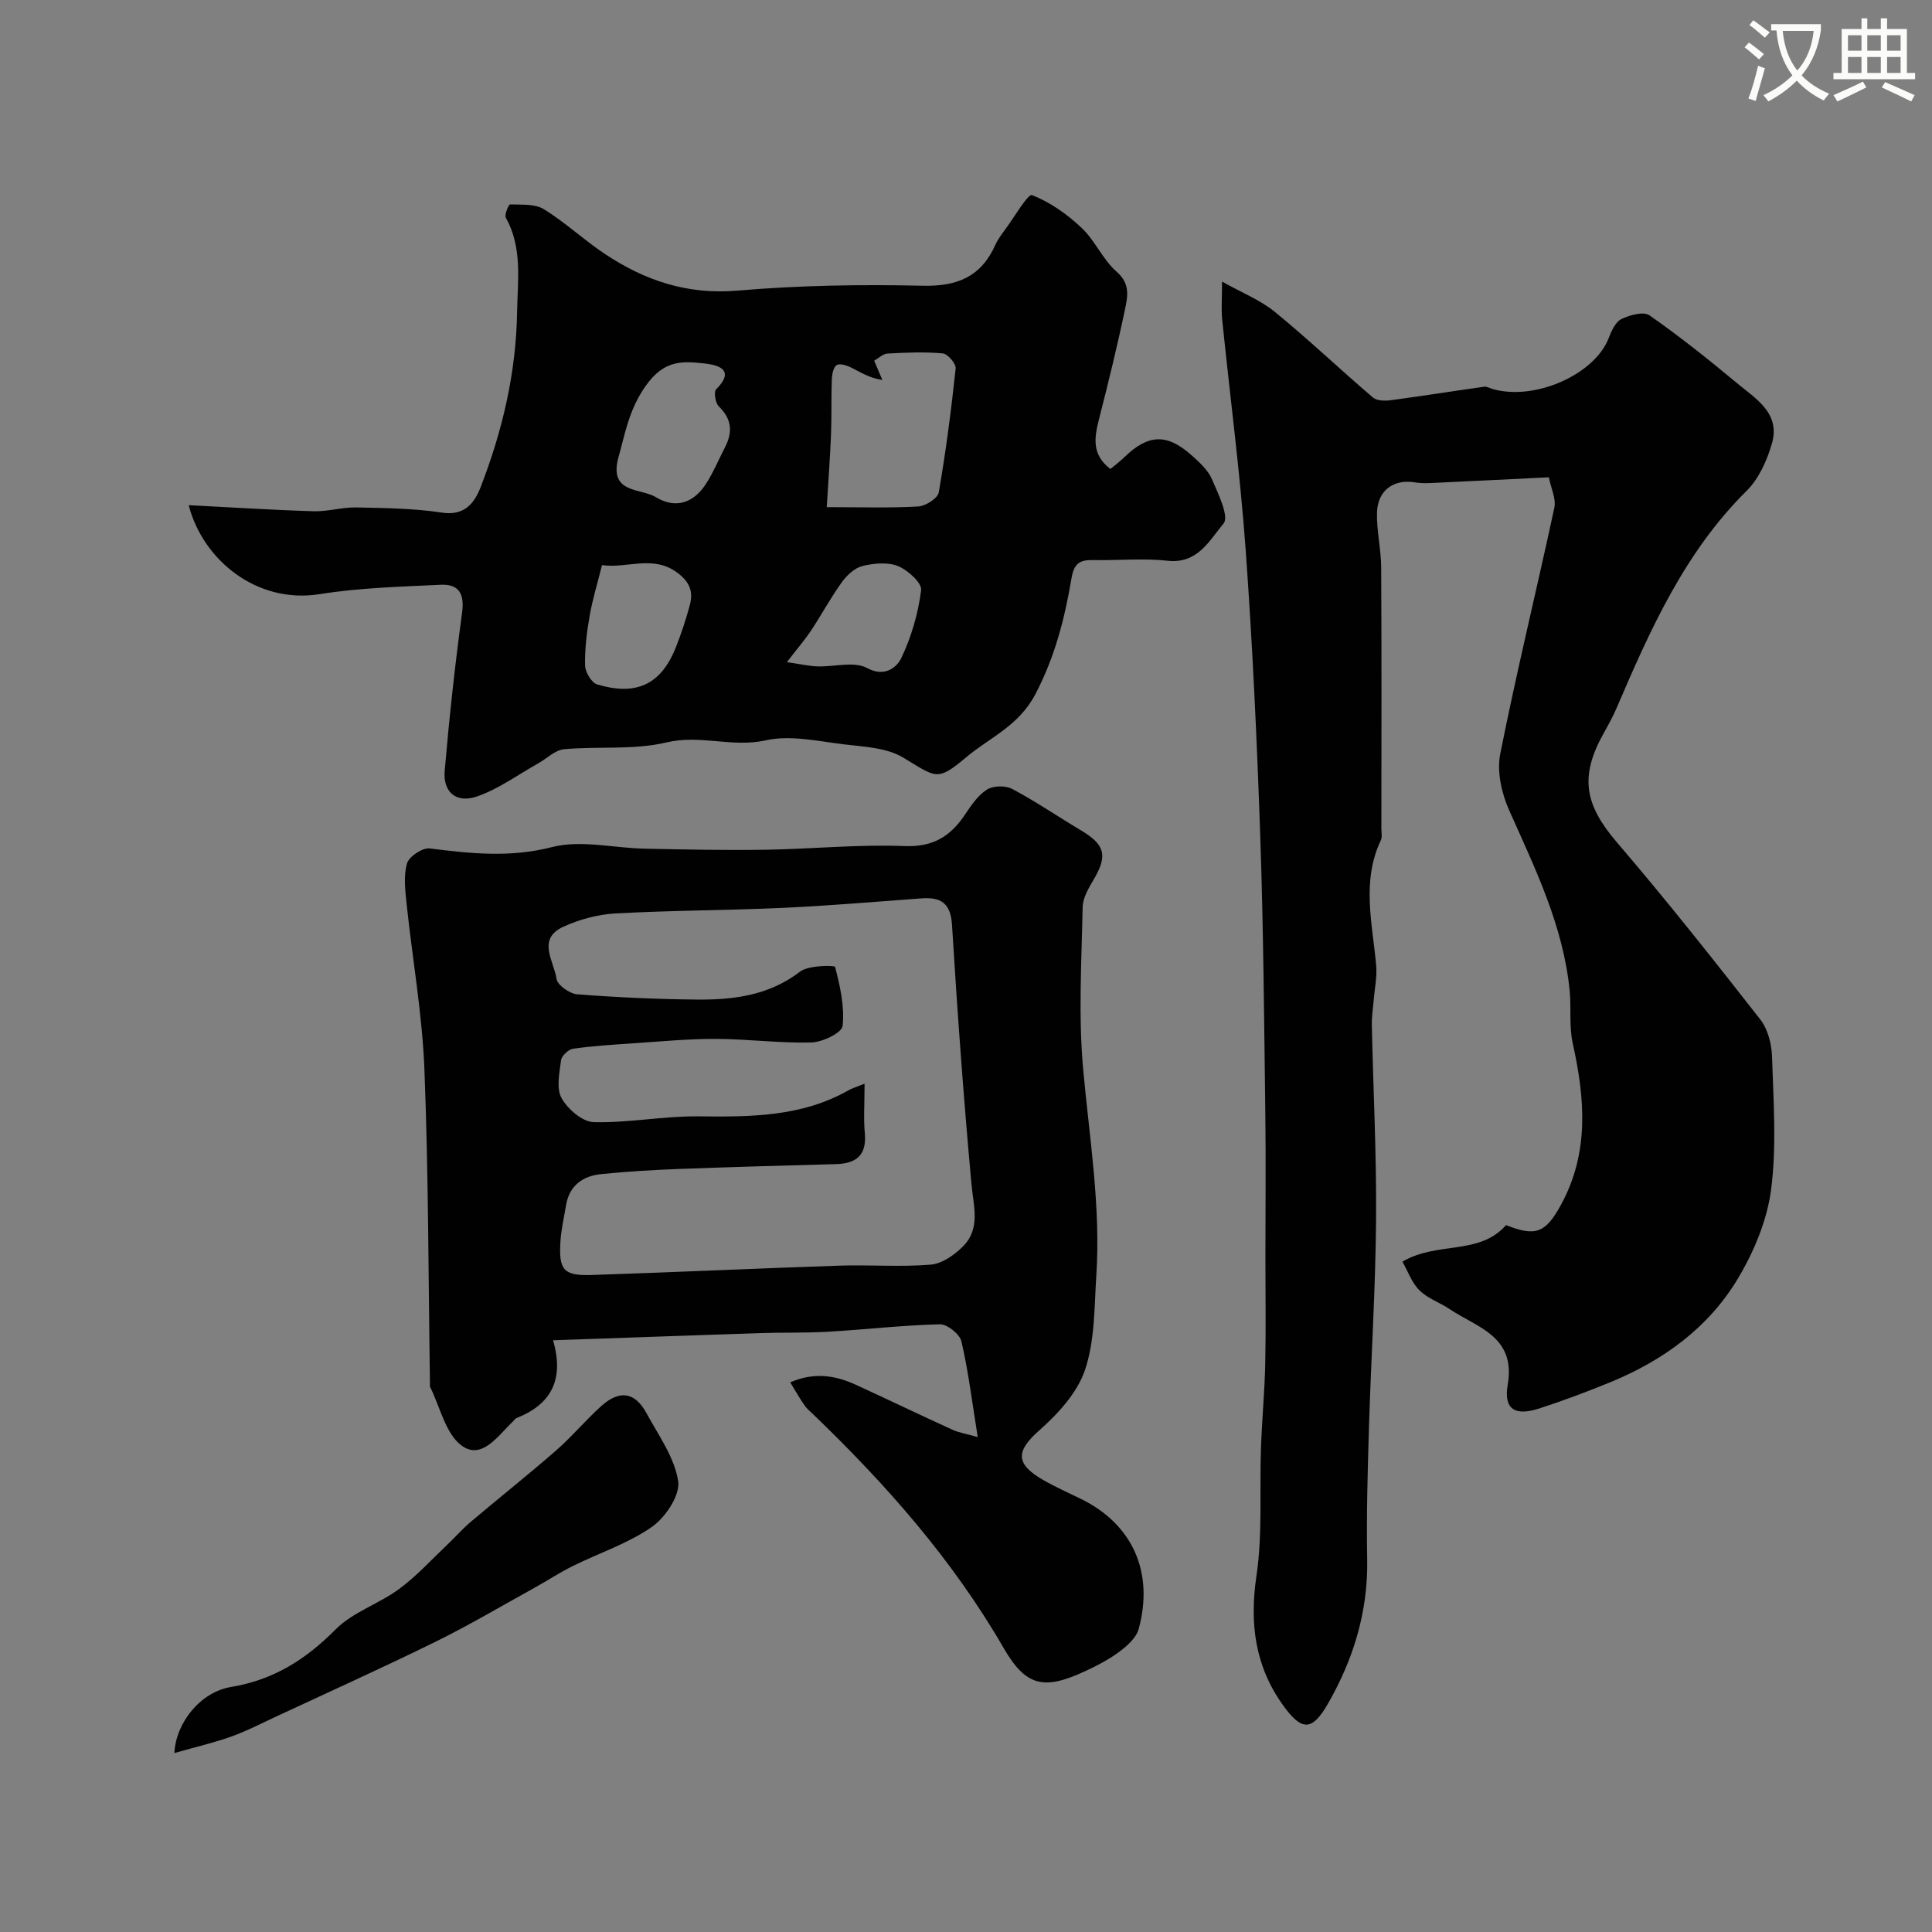
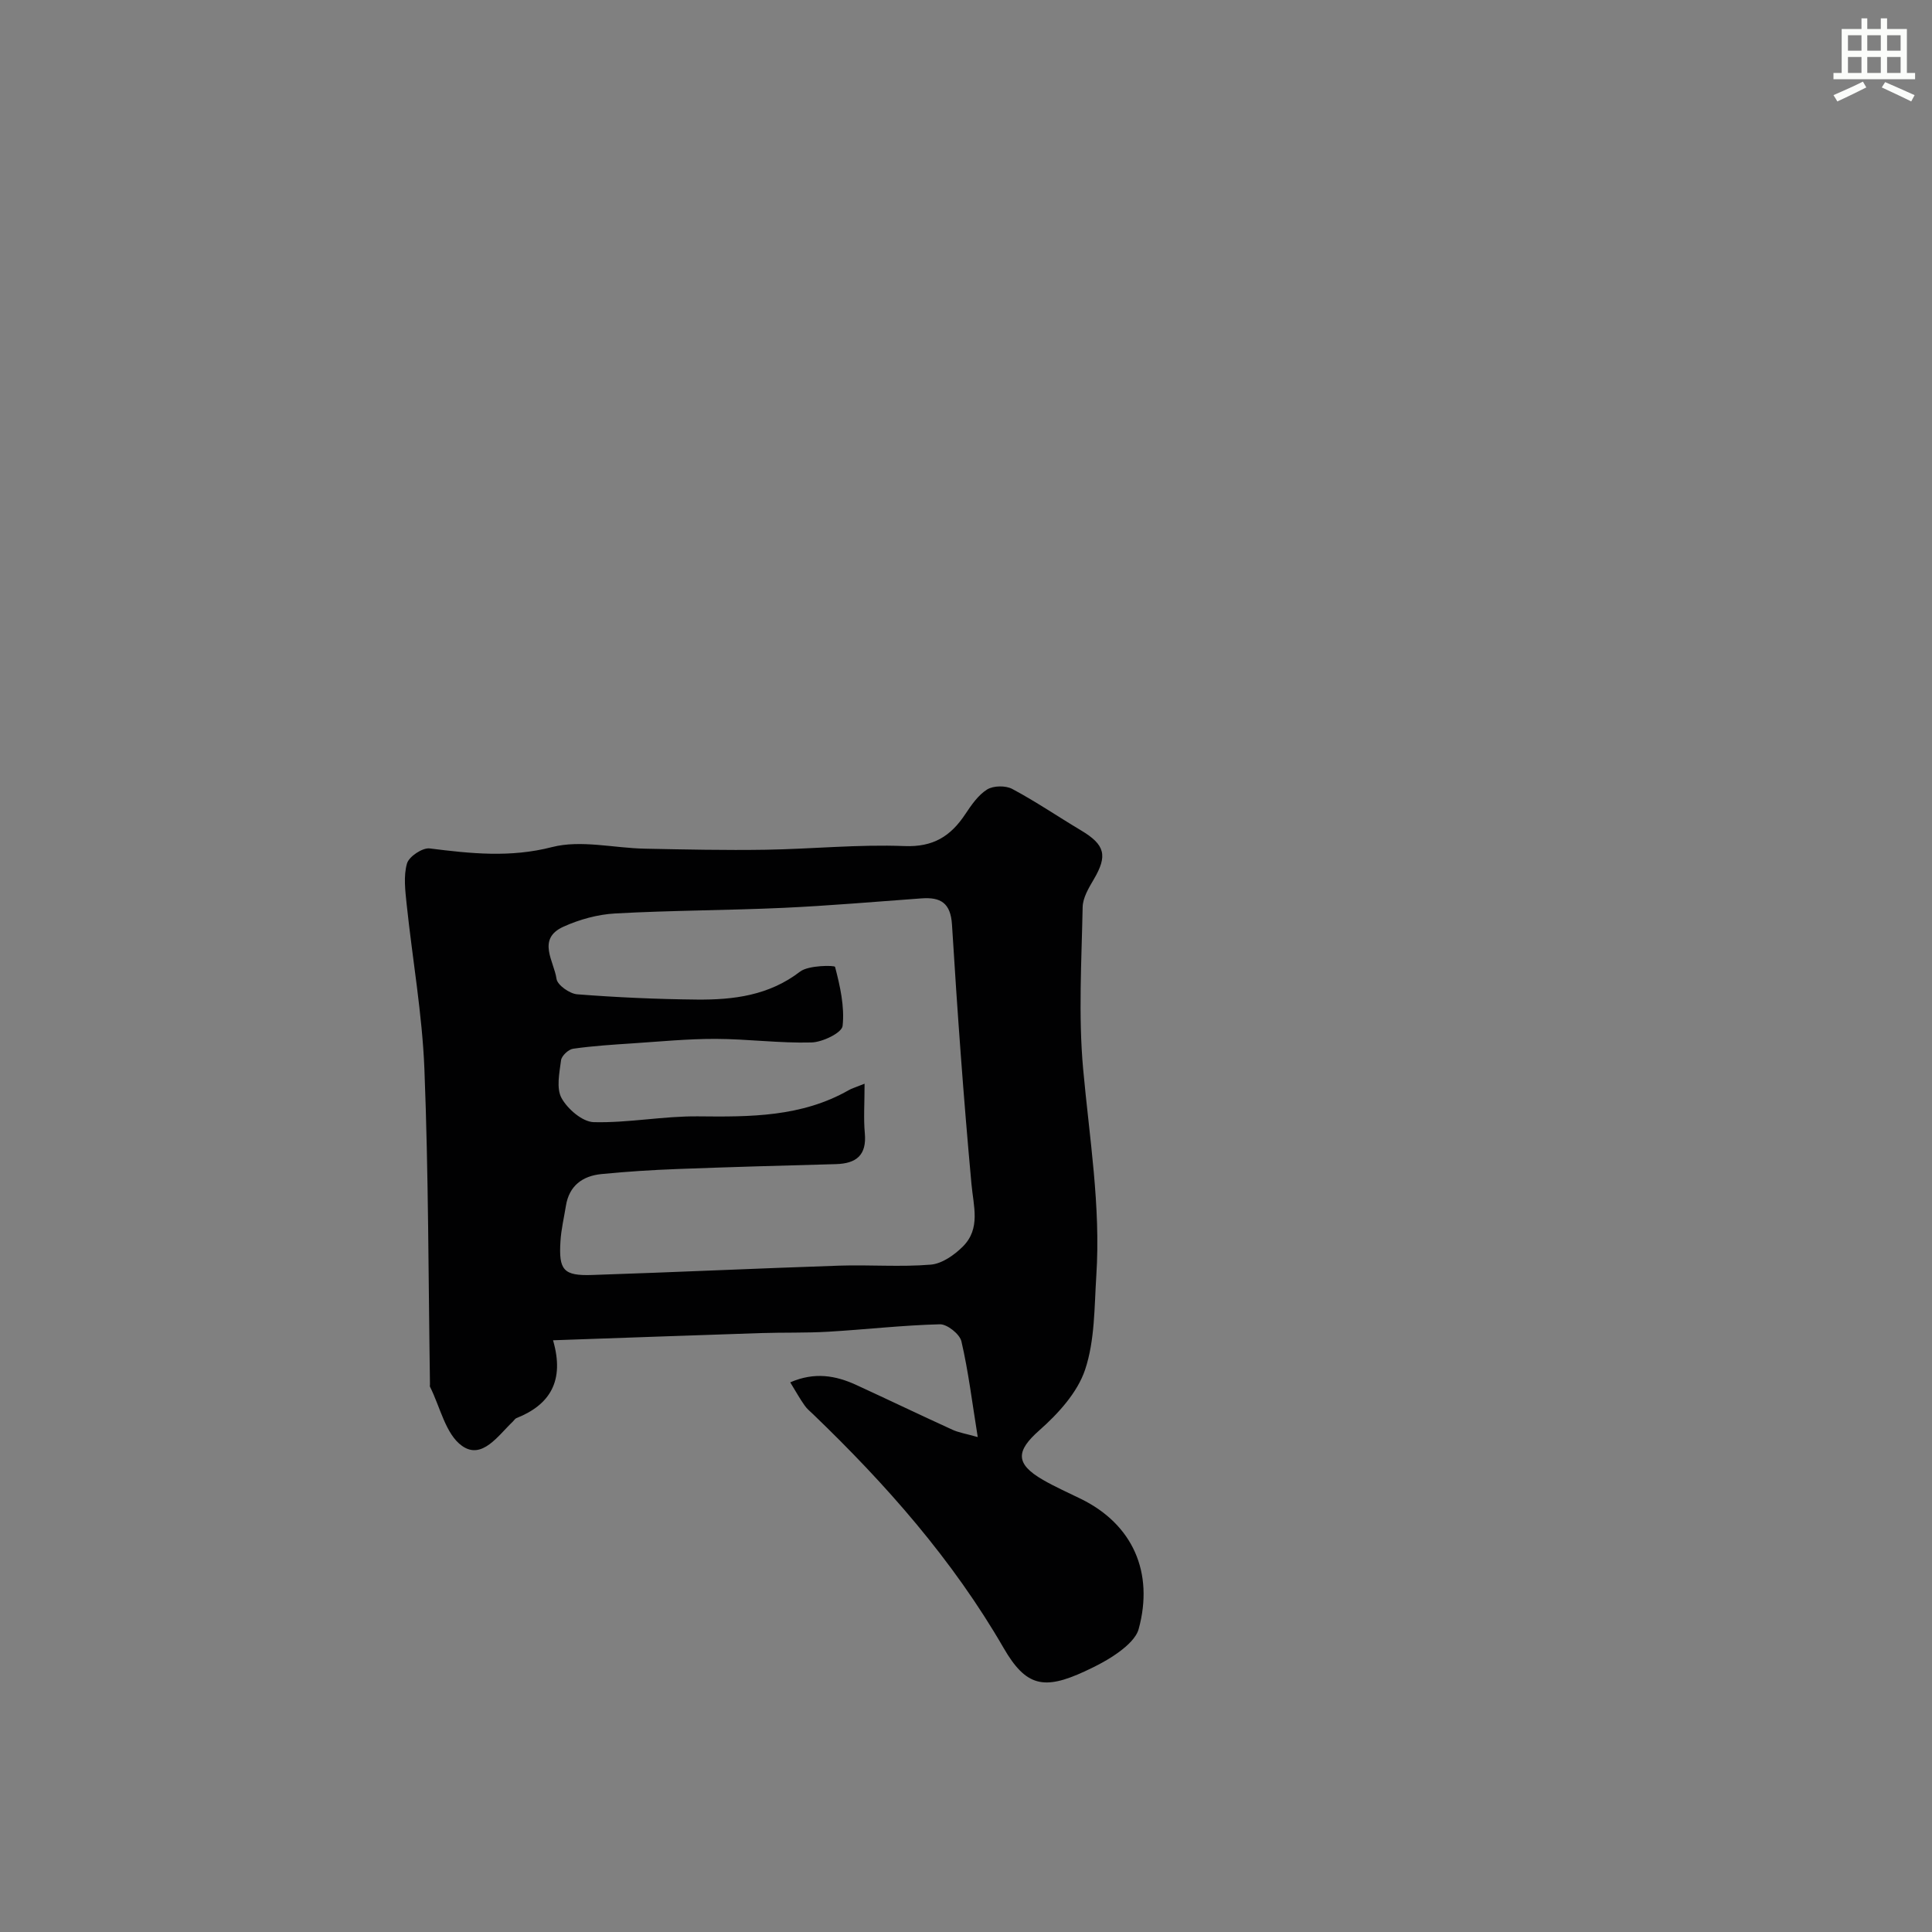
<svg xmlns="http://www.w3.org/2000/svg" enable-background="new 0 0 400 400" viewBox="0 0 400 400">
  <rect x="0" y="0" width="400" height="400" fill="#808080" stroke="none" />
-   <path d="m362.1 8.8c1.1.8 2.1 1.6 3.1 2.4l-1 1.1c-1.3-1.1-2.3-2-3-2.5zm1.9 4.8c.5.2.9.4 1.4.5-.6 2.3-1.3 4.5-1.9 6.8l-1.5-.5c.8-2.1 1.4-4.3 2-6.8zm-1-9.4c1.3.9 2.4 1.8 3.4 2.5l-1 1.1c-1.4-1.2-2.4-2.1-3.2-2.6zm3.7 2.2v-1.4h10.3v1.2c-.5 3.6-1.8 6.8-4 9.4 1.5 1.6 3.4 2.8 5.7 3.8-.3.4-.7.8-1.1 1.4-2.3-1.1-4.1-2.5-5.6-4.1-1.6 1.6-3.6 3.1-5.9 4.3-.3-.5-.7-.9-1-1.3 2.4-1.1 4.4-2.5 6-4.1-1.9-2.5-3-5.6-3.3-9.3h-1.1zm8.8 0h-6.4c.3 3.3 1.3 6 3 8.2 2-2.2 3.1-5.1 3.4-8.2z" fill="#fbfcfa" />
  <path d="m385.3 3.8h1.3v2.2h2.8v-2.2h1.3v2.2h4.1v9.1h1.7v1.3h-16.9v-1.3h1.7v-9.1h4.1v-2.2zm.4 13.1.7 1.2c-1.8.9-3.8 1.9-6 2.9-.2-.4-.5-.8-.8-1.3 2.3-1 4.3-1.9 6.1-2.8zm-3.1-6.4h2.8v-3.2h-2.8zm0 4.6h2.8v-3.3h-2.8zm4-4.6h2.8v-3.2h-2.8zm0 4.6h2.8v-3.3h-2.8zm3.7 1.9c2.1.9 4.1 1.8 6.1 2.7l-.7 1.3c-2.2-1.1-4.2-2-6.1-2.9zm3.2-9.7h-2.8v3.2h2.8zm-2.8 7.8h2.8v-3.3h-2.8z" fill="#fbfcfa" />
  <g fill="#010102">
-     <path d="m290.36 261.21c7.29-4.28 15.84-1.22 21.45-7.56 6.13 2.42 8.2 1.67 11.45-4.35 5.81-10.75 4.88-21.9 2.36-33.29-.78-3.51-.29-7.29-.64-10.92-1.32-13.39-7.14-25.25-12.52-37.32-1.56-3.5-2.58-7.99-1.86-11.64 3.39-17.07 7.55-33.99 11.21-51.01.4-1.84-.69-4.01-1.14-6.3-8.16.4-15.91.79-23.66 1.15-1.33.06-2.69.13-3.99-.09-4.48-.76-7.83 1.63-7.93 6.33-.08 3.76.85 7.53.87 11.3.1 18 .05 36 .04 54 0 .83.21 1.79-.12 2.48-4.03 8.5-1.73 17.19-.96 25.86.22 2.42-.33 4.91-.53 7.37-.13 1.64-.4 3.29-.37 4.92.29 13.47.99 26.94.88 40.4-.11 14.23-1.03 28.45-1.46 42.68-.28 9.19-.55 18.39-.38 27.58.2 10.79-2.81 20.65-8.07 29.84-3.33 5.82-5.45 5.83-9.34.43-5.81-8.08-6.98-16.94-5.51-26.84 1.28-8.67.62-17.62.93-26.45.2-5.77.75-11.53.88-17.3.16-7.33.04-14.66.04-22 0-10.03.11-20.07-.02-30.1-.25-19.1-.39-38.21-1.05-57.3-.68-19.81-1.6-39.63-3.03-59.41-1.15-15.87-3.24-31.67-4.85-47.51-.22-2.14-.03-4.32-.03-7.86 4.15 2.33 7.93 3.82 10.92 6.26 6.96 5.69 13.49 11.91 20.33 17.75.81.69 2.49.71 3.7.55 6.44-.86 12.86-1.89 19.3-2.79.58-.08 1.22.32 1.83.49 8.93 2.49 21.11-3.18 23.94-10.49.58-1.49 1.4-3.38 2.64-4 1.72-.85 4.62-1.64 5.84-.78 6.22 4.34 12.18 9.09 18.01 13.95 3.91 3.27 9.18 6.26 7.33 12.61-1.01 3.49-2.7 7.26-5.22 9.76-12.86 12.74-19.98 28.78-26.93 44.98-.77 1.8-1.73 3.53-2.69 5.24-5.03 9.01-3.91 14.79 2.77 22.59 10.22 11.93 19.98 24.26 29.66 36.64 1.57 2 2.35 5.07 2.44 7.68.29 9.16.97 18.44-.18 27.46-.81 6.37-3.53 12.88-6.85 18.45-6.1 10.24-15.53 17.06-26.54 21.56-4.8 1.96-9.67 3.79-14.6 5.39-5.08 1.64-7.43.2-6.55-4.94 1.71-10.05-6.35-11.79-12.07-15.65-2.02-1.36-4.53-2.18-6.2-3.86-1.61-1.59-2.43-4-3.53-5.94z" />
    <path d="m163.61 286.2c5.04-2.19 9.4-1.42 13.67.54 6.65 3.06 13.25 6.23 19.91 9.27 1.28.59 2.73.81 5.24 1.52-1.16-7.18-1.93-13.58-3.38-19.82-.35-1.5-2.95-3.57-4.46-3.53-7.72.19-15.42 1.09-23.13 1.54-4.64.27-9.3.13-13.95.28-14 .46-28 .97-43.01 1.49 2.44 8.38-.61 13.36-7.59 16.12-.28.11-.47.46-.71.69-3.06 2.9-6.4 8.02-10.56 5.04-3.39-2.42-4.5-8.03-6.61-12.22-.07-.13-.01-.33-.01-.5-.33-21.76-.3-43.53-1.15-65.26-.45-11.42-2.48-22.77-3.68-34.17-.29-2.8-.67-5.81.07-8.41.41-1.44 3.21-3.31 4.71-3.12 8.48 1.06 16.64 1.95 25.32-.28 5.99-1.54 12.8.21 19.25.33 8.31.17 16.63.35 24.94.22 9.6-.15 19.21-1.14 28.78-.76 5.98.24 9.58-2.06 12.6-6.62 1.26-1.89 2.67-3.95 4.52-5.1 1.3-.8 3.81-.84 5.19-.11 4.88 2.6 9.48 5.74 14.24 8.58 4.99 2.98 5.55 5.21 2.64 10.15-1.05 1.78-2.27 3.82-2.3 5.76-.22 11.16-.9 22.39.1 33.46 1.29 14.26 3.67 28.43 2.73 42.81-.42 6.54-.29 13.39-2.32 19.47-1.58 4.74-5.57 9.11-9.46 12.55-4.82 4.25-5.1 6.91.75 10.28 2.55 1.47 5.26 2.66 7.9 3.96 10.66 5.25 15.1 15.19 11.9 26.91-.49 1.8-2.35 3.47-3.97 4.68-2.2 1.64-4.71 2.94-7.22 4.1-8.41 3.88-12.14 3.16-16.77-4.85-10.57-18.29-24.34-33.88-39.46-48.41-.6-.58-1.27-1.11-1.73-1.79-.94-1.31-1.72-2.72-2.99-4.8zm15.39-61.83c0 4.15-.23 7.22.05 10.24.42 4.56-1.75 6.29-5.98 6.41-10.93.29-21.85.6-32.78 1.01-5.27.2-10.54.53-15.78 1.05-3.92.39-6.69 2.42-7.35 6.61-.39 2.42-.97 4.83-1.12 7.26-.39 6.04.62 7.22 6.58 7.02 17.04-.56 34.06-1.36 51.1-1.93 6.32-.21 12.69.31 18.98-.21 2.33-.19 4.9-2 6.66-3.76 3.71-3.72 2.19-8.31 1.77-12.94-1.64-17.86-2.93-35.76-4.03-53.67-.28-4.53-2.35-5.75-6.32-5.46-9.53.69-19.05 1.52-28.6 1.96-11.59.53-23.2.52-34.79 1.16-3.64.2-7.42 1.24-10.75 2.75-5.58 2.54-1.92 7.17-1.42 10.79.18 1.29 2.72 3.08 4.29 3.2 8.24.64 16.52 1.01 24.78 1.09 7.58.07 14.92-.84 21.36-5.79 1.76-1.35 7.15-1.32 7.24-.98 1.04 3.98 2 8.22 1.56 12.23-.15 1.42-4.15 3.36-6.44 3.42-6.59.18-13.19-.72-19.79-.74-5.77-.02-11.54.55-17.3.93-4.1.27-8.21.53-12.27 1.11-.96.14-2.37 1.46-2.49 2.38-.34 2.62-1.02 5.81.11 7.85 1.26 2.27 4.32 4.91 6.66 4.97 7.2.18 14.43-1.28 21.64-1.2 10.78.12 21.39.13 31.13-5.41.54-.33 1.17-.5 3.3-1.35z" />
-     <path d="m39.07 104.59c8.79.45 17.32 1 25.86 1.26 2.92.09 5.86-.85 8.78-.79 5.93.12 11.93.18 17.77 1.07 4.77.73 6.78-2.05 8.05-5.32 4.5-11.64 7.33-23.65 7.53-36.25.11-6.64 1.13-13.27-2.33-19.49-.34-.61.59-2.76.88-2.75 2.37.09 5.14-.15 6.99.99 4.43 2.73 8.29 6.38 12.64 9.27 8.27 5.5 17.08 8.48 27.45 7.59 12.72-1.09 25.56-1.31 38.33-1.01 7.19.17 12.1-1.88 15.05-8.45.53-1.18 1.34-2.24 2.11-3.29 1.85-2.5 4.65-7.34 5.47-7.02 3.75 1.43 7.28 3.95 10.26 6.75 2.81 2.65 4.42 6.61 7.31 9.14 2.87 2.51 2.23 5.2 1.68 7.84-1.59 7.62-3.46 15.18-5.38 22.72-.95 3.76-1.53 7.28 2.38 10.25.92-.77 1.95-1.53 2.86-2.42 4.95-4.82 8.86-5 14.01-.36 1.58 1.42 3.32 2.99 4.13 4.86 1.3 3 3.63 7.79 2.43 9.2-2.86 3.38-5.31 8.4-11.53 7.72-5.1-.56-10.32-.04-15.48-.14-2.75-.06-3.95.64-4.48 3.78-1.4 8.28-3.41 16.22-7.48 23.99-3.47 6.61-9.47 8.97-14.34 13.07-6.07 5.12-6.19 4.14-13.06.03-3.41-2.04-8.06-2.22-12.22-2.72-5.39-.65-11.12-1.97-16.21-.83-6.95 1.55-13.56-1.24-20.54.43-6.79 1.62-14.14.76-21.21 1.41-1.85.17-3.54 1.91-5.32 2.91-4.2 2.35-8.19 5.3-12.67 6.86-4.33 1.5-7.1-.88-6.72-5.32.94-10.93 2.12-21.85 3.6-32.72.53-3.93-.68-5.96-4.41-5.78-8.37.4-16.81.62-25.07 1.94-13.1 2.1-24.25-7.18-27.12-18.42zm132.1.41c7.36 0 13.17.2 18.95-.14 1.52-.09 4.02-1.68 4.24-2.91 1.48-8.5 2.58-17.07 3.5-25.66.1-.99-1.64-3.03-2.67-3.12-3.78-.35-7.62-.18-11.43.03-.96.05-1.88.98-2.77 1.48.66 1.56 1.17 2.77 1.69 3.98-2.66-.37-4.5-1.59-6.47-2.57-.91-.45-2.37-.91-3-.49-.69.47-.95 1.92-.99 2.96-.14 3.84-.02 7.68-.17 11.52-.2 4.79-.56 9.58-.88 14.92zm-43.25-9.85c-1.65 7.06 4.77 5.9 7.89 7.79 4.01 2.43 7.7 1.24 10.24-2.59 1.59-2.41 2.71-5.14 4.04-7.72 1.63-3.14 1.45-5.88-1.27-8.49-.72-.69-1.08-3.03-.55-3.55 4.54-4.51-.66-5.15-2.61-5.36-4.48-.48-8.19-.68-11.95 4.63-3.6 5.09-4.32 10.13-5.79 15.29zm-3.28 21.85c-.96 3.86-1.98 7.14-2.56 10.49-.59 3.39-1.02 6.86-.95 10.28.03 1.37 1.33 3.58 2.5 3.93 7.85 2.36 13.16.25 16.29-7.66 1.13-2.86 2.11-5.8 2.9-8.77.72-2.7.07-4.7-2.52-6.65-5.09-3.84-10.4-.86-15.66-1.62zm38.28 20.09c2.92.42 4.6.82 6.3.88 3.48.12 7.61-1.12 10.3.34 3.82 2.08 6.28-.4 7.05-2 2.11-4.39 3.52-9.28 4.14-14.11.19-1.5-2.74-4.16-4.77-4.99-2.13-.87-5-.6-7.35-.03-1.62.39-3.25 1.91-4.28 3.34-2.32 3.21-4.21 6.74-6.4 10.05-1.31 1.95-2.86 3.74-4.99 6.52z" />
-     <path d="m36.1 362.95c.34-6.4 5.48-12.65 11.73-13.68 8.82-1.46 15.48-5.7 21.67-11.93 3.57-3.59 8.97-5.28 13.15-8.37 3.62-2.67 6.7-6.08 9.99-9.19 1.63-1.54 3.1-3.24 4.8-4.68 5.89-4.98 11.94-9.78 17.75-14.85 3.25-2.84 6.04-6.21 9.26-9.11 3.82-3.45 7.02-2.95 9.42 1.48 2.48 4.57 5.79 9.14 6.54 14.04.44 2.9-2.63 7.51-5.44 9.47-4.94 3.45-10.92 5.39-16.4 8.11-2.74 1.36-5.31 3.06-7.99 4.54-6.79 3.75-13.47 7.71-20.42 11.13-10.88 5.35-21.93 10.33-32.92 15.45-3.1 1.44-6.15 3.03-9.36 4.18-3.61 1.28-7.35 2.15-11.78 3.41z" />
  </g>
</svg>